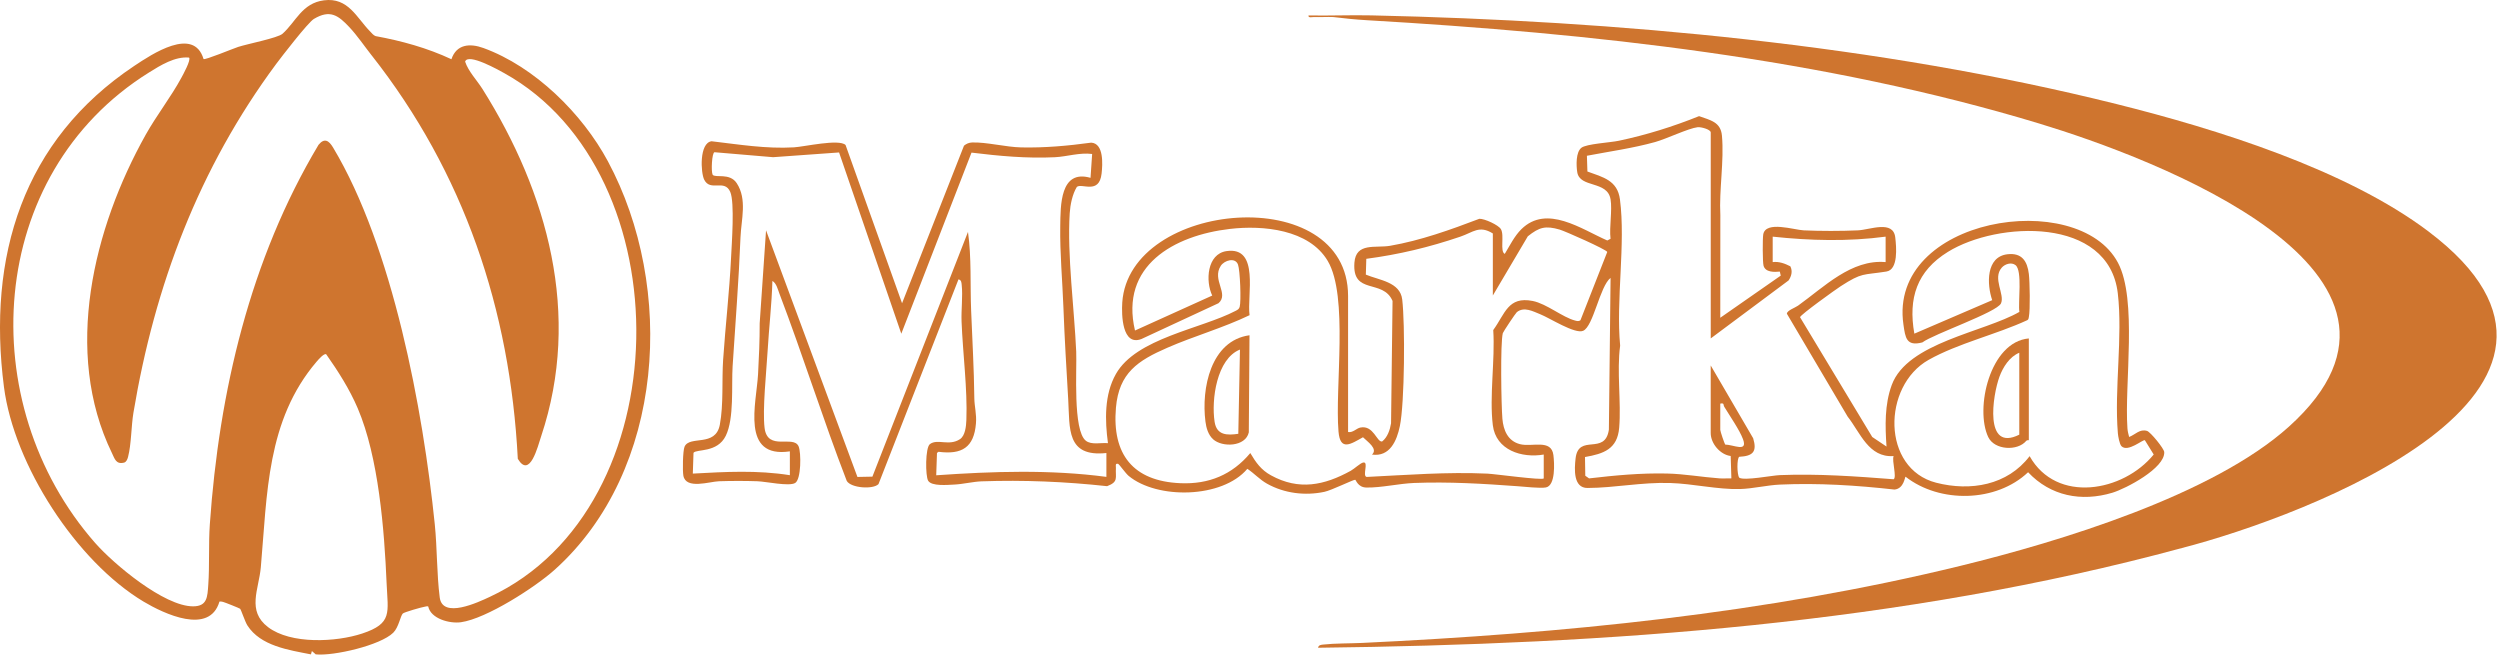
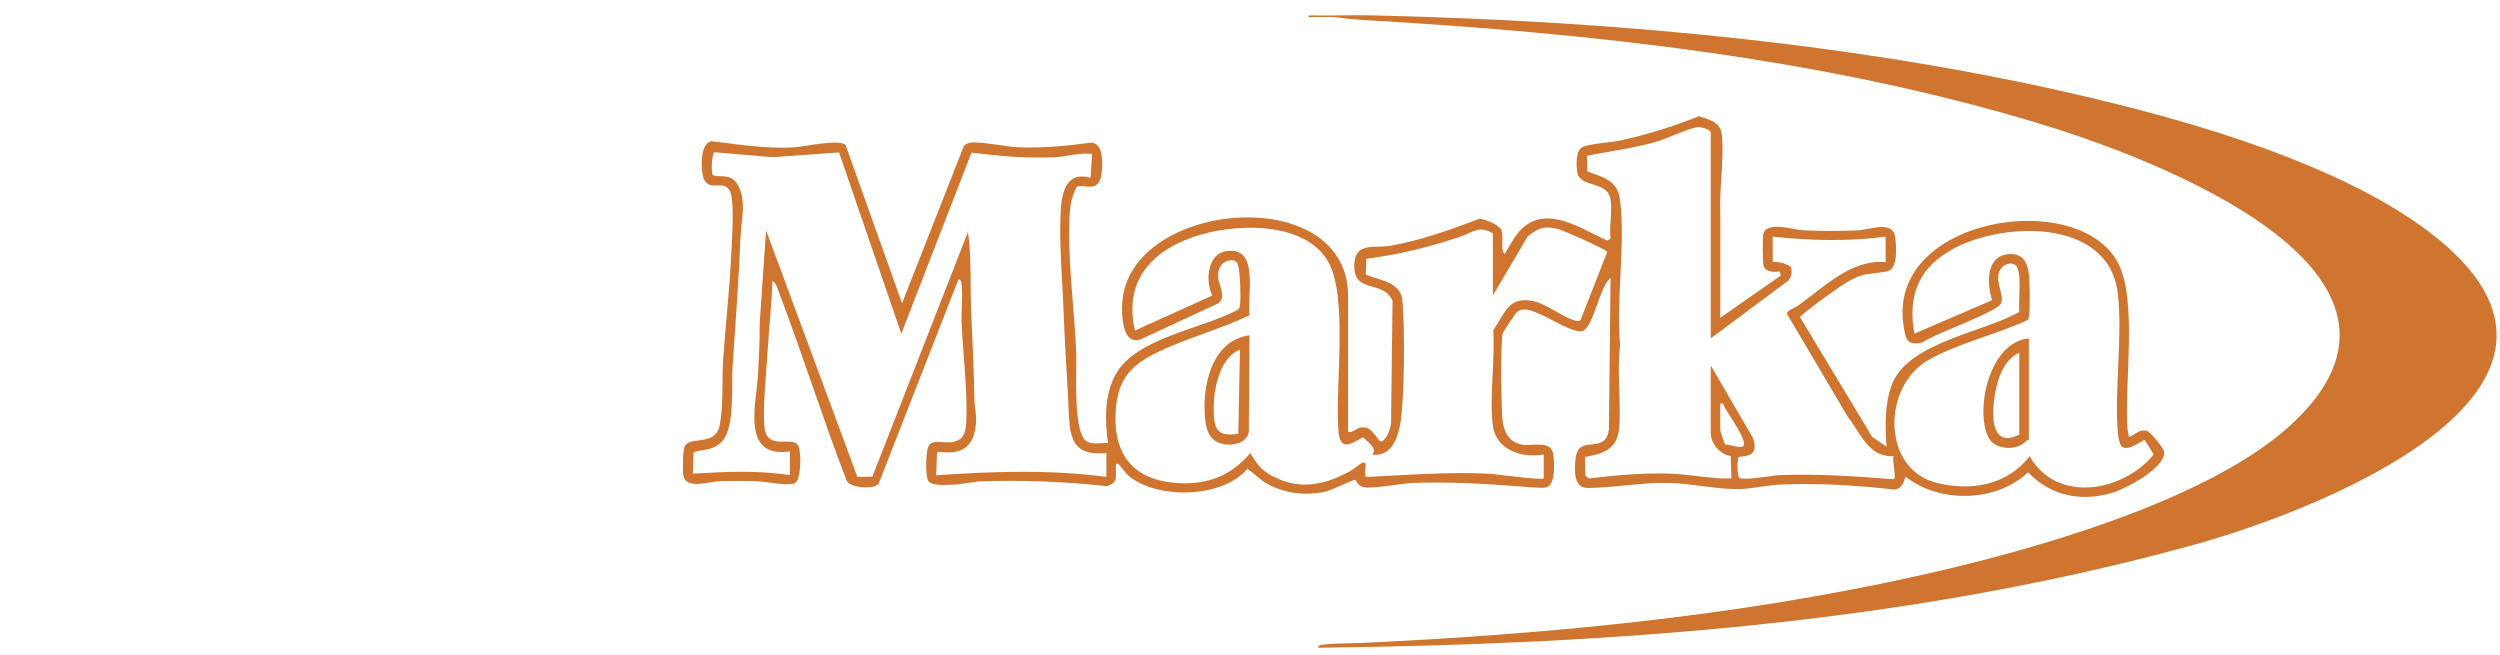
<svg xmlns="http://www.w3.org/2000/svg" width="714" height="187" viewBox="0 0 714 187" fill="none">
  <path d="M693.648 66.166C753.606 111.484 658.571 147.368 623.153 156.517C542.93 178.236 459.352 184.002 376.431 185C376.602 184.173 377.324 184.154 378.008 184.078C381.115 183.727 385.599 183.774 388.953 183.622C446.384 180.905 503.958 175.271 559.85 161.619C588.191 154.693 631.97 141.43 653.707 121.859C702.692 77.757 614.45 44.989 582.462 35.298C520.717 16.591 454.574 9.504 390.349 5.77C387.195 5.59 383.908 5.257 380.763 4.868C378.939 4.792 377.115 4.934 375.291 4.868C374.74 4.849 373.6 5.21 373.695 4.412C379.689 4.526 385.722 4.26 391.727 4.393C461.842 5.941 536.365 12.715 604.456 29.712C632.986 36.837 670.105 48.371 693.648 66.156V66.166Z" fill="#CF752F" />
  <path d="M459.969 56.912C459.08 51.49 451.178 53.78 450.459 49.162C450.156 47.222 450.052 43.475 451.632 42.216C453.052 41.08 459.837 40.73 462.335 40.2C470.152 38.554 477.855 36.15 485.255 33.169C488.463 34.324 491.425 34.816 491.785 38.724C492.447 45.963 490.942 54.253 491.33 61.436L491.311 90.753L508.582 78.716L508.317 77.57C506.708 77.722 504.219 77.807 503.67 75.895C503.386 74.911 503.377 68.05 503.585 66.915C504.323 62.988 512.376 65.656 515.14 65.789C519.938 66.007 525.814 66.007 530.621 65.789C534.047 65.637 540.7 62.761 541.286 67.805C541.608 70.577 542.185 77.012 538.76 77.552C531.946 78.63 531.927 77.731 525.691 81.753C524.253 82.681 514.222 89.873 514.089 90.592L534.71 124.801L538.788 127.536C538.391 121.678 538.22 115.565 540.283 109.953C544.75 97.812 566.582 94.916 576.736 89.078C576.319 86.381 577.663 77.296 575.628 75.716C574.427 74.788 572.61 75.413 571.711 76.425C568.976 79.501 572.647 84.1 571.483 86.646C570.319 89.191 552.207 95.409 549.027 97.793C544.438 98.995 544.163 96.44 543.624 92.721C539.157 62.06 593.476 53.487 604.898 75.053C610.491 85.614 606.705 109.594 607.595 122.322C607.652 123.202 607.869 123.959 608.078 124.801C609.866 124.12 611.096 122.435 613.197 123.069C614.181 123.372 618.061 128.123 618.109 129.116C618.336 133.716 607.141 139.564 603.318 140.718C594.451 143.396 585.631 141.674 579.224 134.87C570.111 143.519 553.996 143.794 544.239 136.157C544.012 136.053 543.842 139.554 541.069 139.819C530.233 138.608 519.266 137.908 508.336 138.4C504.692 138.561 500.642 139.564 496.989 139.668C490.592 139.848 483.552 138.144 477.031 137.946C468.798 137.69 461.218 139.337 453.392 139.365C449.323 139.384 449.626 134.066 449.986 130.924C450.818 123.685 458.389 130.214 459.496 122.719L459.979 79.368C456.903 81.744 455.086 93.242 452.134 94.481C449.777 95.475 442.604 90.819 439.851 89.731C437.816 88.926 435.27 87.488 433.207 89.153C432.857 89.437 429.309 94.756 429.205 95.144C428.466 97.935 428.76 115.859 429.082 119.578C429.365 122.852 430.605 125.927 434.078 126.845C437.551 127.763 443.068 125.274 443.655 129.987C443.929 132.249 444.308 138.665 441.507 139.214C439.936 139.516 435.337 139.005 433.416 138.864C423.583 138.144 413.789 137.548 403.862 137.936C399.556 138.106 394.465 139.318 390.245 139.242C387.794 139.204 387.254 137.018 387.046 137.018C386.393 137.018 380.27 140.046 378.236 140.472C372.709 141.636 366.833 140.908 361.883 138.154C359.773 136.98 358.221 135.201 356.243 133.895C349.08 142.403 330.456 142.649 322.337 135.911C321.495 135.211 319.602 132.561 319.384 132.495C318.391 132.192 318.731 133.167 318.703 133.621C318.542 136.498 319.498 137.595 316.186 138.854C304.3 137.558 292.291 137.047 280.301 137.472C277.936 137.558 274.955 138.286 272.589 138.39C270.658 138.476 266.059 138.949 265.075 137.283C264.28 135.958 264.233 127.839 265.586 126.836C267.763 125.208 271.037 127.498 274.169 125.426C275.655 124.442 275.929 121.754 275.996 119.984C276.336 111.146 274.964 100.774 274.623 91.841C274.491 88.51 275.011 84.554 274.661 81.356C274.586 80.674 274.567 79.955 273.743 79.785L250.899 138.258C249.366 139.838 243.035 139.412 241.834 137.349C235.011 119.701 229.352 101.579 222.614 83.892C222.16 82.69 221.734 80.864 220.598 80.239C220.409 86.977 219.605 93.715 219.217 100.434C218.876 106.197 217.731 117.022 218.365 122.218C219.198 128.993 226.626 124.12 228.084 127.489C228.831 129.221 228.85 136.914 227.09 137.946C225.33 138.977 218.781 137.529 216.302 137.444C212.8 137.321 208.864 137.33 205.362 137.444C202.609 137.539 195.918 139.857 195.171 135.864C194.915 134.501 195.01 128.757 195.502 127.593C196.921 124.252 204.35 127.801 205.58 121.319C206.678 115.518 206.129 108.6 206.526 102.733C207.179 93.052 208.324 83.343 208.788 73.653C208.977 69.65 209.867 57.811 208.561 54.812C206.924 51.017 202.911 54.84 201.132 51.339C200.11 49.342 199.675 40.816 203.224 40.342C211.04 41.26 218.81 42.547 226.73 42.084C229.702 41.913 239.638 39.604 241.493 41.412L257.628 86.608L275.314 41.61C275.977 41.052 276.734 40.73 277.614 40.692C281.655 40.541 287.266 42.008 291.657 42.102C298.386 42.244 305 41.648 311.643 40.74C315.306 40.948 314.908 47.004 314.615 49.578C313.934 55.644 308.965 52.219 307.546 53.383C306.268 55.474 305.663 58.483 305.511 60.915C304.754 72.829 306.827 88.245 307.366 100.434C307.584 105.449 306.372 122.88 310.101 125.861C311.71 127.148 314.463 126.372 316.432 126.571C315.561 120.041 315.353 112.726 318.703 106.812C324.494 96.563 342.957 93.97 352.903 88.775C353.433 88.5 353.868 88.283 354.048 87.649C354.512 86.097 354.171 77.211 353.575 75.574C352.789 73.407 349.695 74.344 348.663 75.905C346.014 79.927 351.124 83.901 348.001 86.598L325.98 96.828C320.463 98.929 320.283 89.92 320.52 86.371C322.507 57.158 385.011 51.66 385.011 84.545V123.382C386.393 123.647 387.377 122.331 388.532 122.104C392.308 121.357 393.216 126.353 394.73 126.088C396.273 124.896 396.982 122.757 397.285 120.893L397.711 85.945C394.957 79.529 386.138 84.393 386.819 75.025C387.254 69.158 392.838 70.918 397.011 70.199C405.717 68.694 414.272 65.618 422.505 62.486C423.952 62.429 427.946 64.246 428.656 65.439C429.716 67.199 428.315 71.855 429.763 72.508C431.173 70.18 432.545 67.379 434.513 65.448C441.781 58.303 451.67 65.467 459.042 68.684L459.969 68.202C459.572 64.738 460.509 60.149 459.969 56.846V56.912ZM488.586 96.658V37.835C488.586 36.964 485.794 36.216 484.848 36.33C482.208 36.642 475.924 39.67 472.697 40.569C466.319 42.339 459.714 43.248 453.222 44.487L453.364 48.982C457.812 50.61 461.947 51.49 462.657 56.95C464.313 69.669 461.483 85.652 462.714 98.721C461.711 106.045 463.054 114.884 462.439 122.161C461.928 128.274 458.001 129.599 452.673 130.526L452.758 135.873L453.837 136.63C461.275 135.76 468.628 135.069 476.104 135.239C481.091 135.353 486.031 136.252 491.075 136.621C492.21 136.706 493.355 136.592 494.482 136.621L494.283 130.233C491.302 129.873 488.577 126.675 488.577 123.675V104.37L500.708 125.17C501.872 129.022 500.642 130.252 496.724 130.46C496.034 130.924 496.052 135.466 496.724 136.422C498.078 137.368 506.121 135.779 508.317 135.693C519.199 135.258 530.044 136.043 540.832 136.876C541.769 136.233 540.274 131.643 540.813 130.252C533.688 130.763 531.284 123.543 527.688 118.981L510.332 89.598C510.351 88.68 512.66 87.904 513.512 87.299C520.978 81.961 528.729 74.003 538.533 74.855V67.587C527.849 69.016 516.976 68.732 506.282 67.587V74.855C508.071 74.627 509.765 75.261 511.317 76.056C512.017 77.428 511.657 78.848 510.824 80.088L488.567 96.667L488.586 96.658ZM225.585 135.722V128.908C211.495 131 216.037 115.177 216.501 106.878C216.766 102.052 216.974 97.197 216.964 92.352L218.781 65.779L244.881 136.214L249.158 136.129L276.459 66.234C277.491 73.691 277.055 81.252 277.358 88.737C277.69 97.112 278.172 105.307 278.267 113.72C278.295 116.067 278.958 118.291 278.73 120.959C278.163 127.801 274.709 129.892 268.047 129.031L267.602 129.353L267.384 135.741C283.519 134.615 299.89 134.066 315.987 136.195V129.381C304.489 130.612 305.559 122.35 305.085 114.165C304.574 105.449 304.035 96.554 303.713 87.829C303.429 80.182 302.691 72.252 302.805 64.663C302.899 58.729 302.701 48.282 311.454 50.79L311.918 43.976C308.322 43.513 304.735 44.733 301.262 44.904C293.285 45.292 285.345 44.553 277.462 43.588L257.41 95.305L239.638 43.541L220.797 44.894L204.057 43.475C203.309 43.654 203.063 48.973 203.527 49.9C204.227 50.903 208.41 49.266 210.406 52.313C213.453 56.95 211.684 62.723 211.485 67.795C211.002 80.173 210.018 92.286 209.233 104.607C208.883 110.228 209.715 119.492 207.283 124.461C204.851 129.429 198.871 128.18 198.066 129.325L197.868 135.258C207.255 134.747 216.226 134.236 225.576 135.712L225.585 135.722ZM440.892 136.63V129.817C434.665 130.905 427.217 128.586 426.347 121.423C425.334 113.161 427.028 102.752 426.47 94.263C429.867 89.598 430.671 84.573 437.731 85.955C441.686 86.731 446.286 90.639 449.872 91.557C450.393 91.689 450.904 91.822 451.377 91.462L459.033 71.959C458.786 71.249 446.967 66.007 445.415 65.562C441.393 64.407 439.633 64.861 436.349 67.483L426.356 84.393V66.678C422.457 64.256 420.782 66.328 417.054 67.596C408.177 70.615 399.537 72.688 390.216 73.918L390.084 78.432C393.869 80.021 399.878 80.513 400.474 85.529C401.307 92.475 401.175 115.083 399.802 121.678C398.932 125.889 396.945 130.545 391.834 129.826C393.661 128.198 390.519 126.126 389.27 124.877C385.759 126.845 382.759 128.927 382.277 123.259C381.207 110.616 385.172 84.63 379.211 74.542C373.864 65.495 360.682 64.275 351.237 65.382C335.245 67.256 319.801 75.886 324.154 94.396L346.212 84.412C344.244 80.305 344.698 72.527 350.301 71.713C359.849 70.322 356.083 84.488 356.877 90.015C349.316 93.658 341.055 95.967 333.39 99.317C324.977 102.989 319.574 106.49 318.712 116.436C317.567 129.76 323.595 137.425 337.109 138.002C345.257 138.352 351.9 135.589 357.086 129.391C358.675 132.078 360.152 134.198 362.981 135.75C370.959 140.141 378.189 138.636 385.778 134.454C386.8 133.886 388.522 132.249 389.327 132.097C391.021 131.776 388.986 135.911 390.311 136.214C401.752 135.655 413.278 134.738 424.785 135.267C426.924 135.362 440.324 137.217 440.892 136.649V136.63ZM605.892 127.432C605.333 126.864 604.926 124.593 604.86 123.703C603.81 111.08 606.299 96.118 604.841 83.75C602.248 61.739 570.49 63.167 556.314 71.94C547.466 77.41 544.939 85.141 546.737 95.295L568.976 85.728C567.433 81.242 567.13 73.312 573.357 72.612C577.436 72.148 579.007 74.58 579.442 78.261C579.707 80.513 579.858 88.481 579.442 90.535C579.366 90.895 579.366 91.245 578.988 91.444C570.14 95.532 559.219 98.049 550.806 102.78C537.539 110.256 537.35 133.857 552.983 137.87C562.777 140.378 573.329 138.599 579.66 130.28C587.344 143.936 606.403 140.491 615.099 129.807L612.582 125.738C612.081 125.388 607.718 129.287 605.892 127.432ZM491.311 115.281V122.776C491.311 123.155 492.523 126.845 492.769 126.997C495.03 126.949 499.27 129.334 497.784 125.388C496.791 122.748 494.008 118.764 492.447 116.171C492.097 115.594 492.542 115.026 491.321 115.272L491.311 115.281Z" fill="#CF752F" />
  <path d="M356.858 95.749L356.66 123.486C355.723 127.631 349.07 127.82 346.458 125.454C345.058 124.177 344.5 122.199 344.272 120.372C343.071 110.994 345.749 97.282 356.858 95.749ZM354.133 99.837C347.49 102.468 345.919 114.165 346.894 120.477C347.49 124.328 350.433 124.366 353.66 123.893L354.133 99.837Z" fill="#CF752F" />
  <path d="M579.432 96.658V125.729C579.432 125.729 578.903 125.653 578.704 125.899C576.224 128.899 569.629 128.577 567.84 124.83C563.989 116.71 568.304 97.623 579.432 96.658ZM576.707 100.746C573.934 101.872 572.061 104.834 571.048 107.578C569.089 112.897 566.572 129.211 576.707 124.139V100.746Z" fill="#CF752F" />
-   <path d="M105.691 8.965C106.156 9.439 106.649 10.104 107.276 10.313C114.727 11.68 122.065 13.701 128.928 16.919C130.351 12.638 134.167 12.296 138.059 13.711C152.753 19.055 166.298 32.449 173.608 46.051C192.953 82.074 189.963 134.357 158.439 162.701C152.867 167.713 138.932 176.683 131.652 177.708C128.443 178.164 123.033 176.721 122.302 173.209C121.97 173.067 121.647 173.228 121.315 173.275C120.451 173.399 115.401 174.842 115.04 175.221C114.347 175.933 113.873 179.161 112.316 180.698C108.662 184.315 95.249 187.409 90.18 186.887L89.079 185.938L88.804 186.887C82.482 185.644 74.414 184.505 70.655 178.62C69.962 177.528 68.851 174.111 68.576 173.864C68.376 173.693 64.171 172.013 63.687 171.899C63.346 171.823 63.013 171.738 62.672 171.823C59.843 181.448 46.839 175.307 41.01 171.823C21.76 160.3 4.01 132.753 1.133 110.541C-3.689 73.275 6.535 40.033 38.362 18.808C43.421 15.438 55.334 7.484 58.134 16.862C58.542 17.213 66.582 13.863 68.025 13.398C70.74 12.524 79.321 10.844 80.678 9.648C84.485 6.278 86.231 0.896 92.534 0.089C99.473 -0.793 101.837 5.054 105.691 8.965ZM106.127 15.799C104.115 13.236 101.989 10.113 99.796 7.778C96.635 4.418 94.3 2.624 89.649 5.405C87.978 6.402 80.432 16.179 78.856 18.296C56.806 48.044 44.181 81.523 38.106 117.879C37.47 121.685 37.517 126.887 36.578 130.475C36.416 131.101 36.131 131.899 35.467 132.117C33.122 132.706 32.771 131.044 31.964 129.383C17.944 100.508 26.706 65.092 41.618 38.467C44.703 32.961 48.842 27.674 51.794 22.216C52.278 21.324 54.622 17.081 53.996 16.445C49.999 16.065 45.861 18.637 42.548 20.707C-4.106 49.819 -7.846 115.183 27.152 155.041C32.496 161.125 46.877 173.171 55.135 173.171C59.207 173.171 59.236 170.475 59.482 167.049C59.881 161.477 59.53 155.383 59.928 149.725C62.577 111.842 71.414 74.082 90.978 41.352C92.677 39.292 93.939 40.156 95.107 42.102C112.164 70.503 120.812 116.92 124.172 149.725C124.865 156.531 124.732 163.964 125.586 170.637C126.374 176.807 136.521 172.041 139.901 170.456C194.538 144.979 195.373 49.468 144.077 20.925C142.558 20.08 133.607 15.011 132.838 17.612C133.788 20.431 136.199 22.89 137.803 25.434C156.379 54.983 166.128 89.858 154.576 124.533C153.588 127.504 151.329 136.816 147.884 131.035C145.681 88.367 132.516 49.307 106.146 15.809L106.127 15.799ZM93.17 101.191C92.572 100.783 90.873 102.767 90.456 103.251C76.084 120.062 76.341 141.125 74.49 162.008C73.93 168.32 70.417 174.443 76.549 179.104C83.08 184.068 95.989 183.404 103.441 180.936C112.164 178.05 110.778 174.984 110.418 166.64C109.772 151.367 108.14 130.589 102.159 116.588C99.805 111.092 96.588 106.051 93.17 101.191Z" fill="#CF752F" />
</svg>